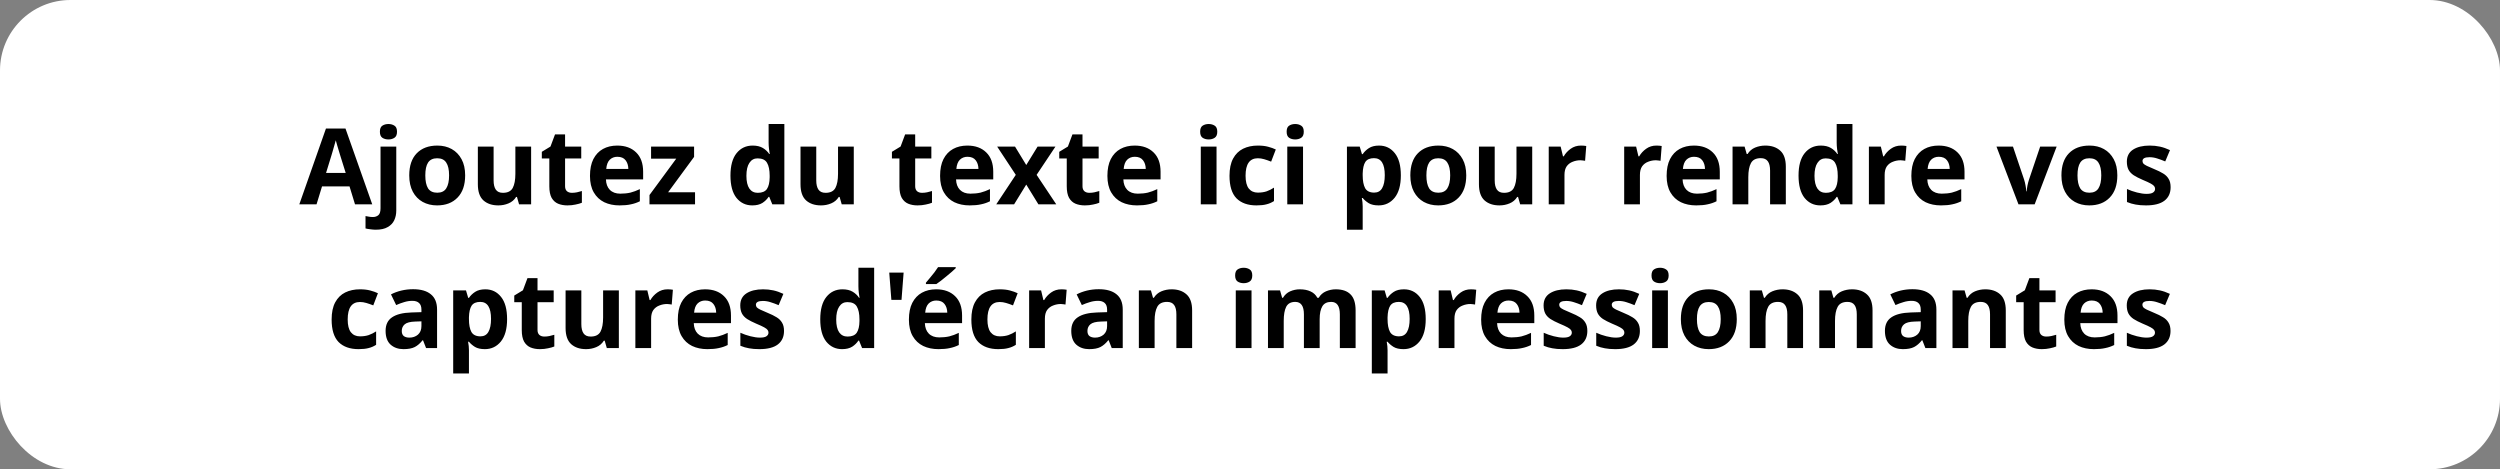
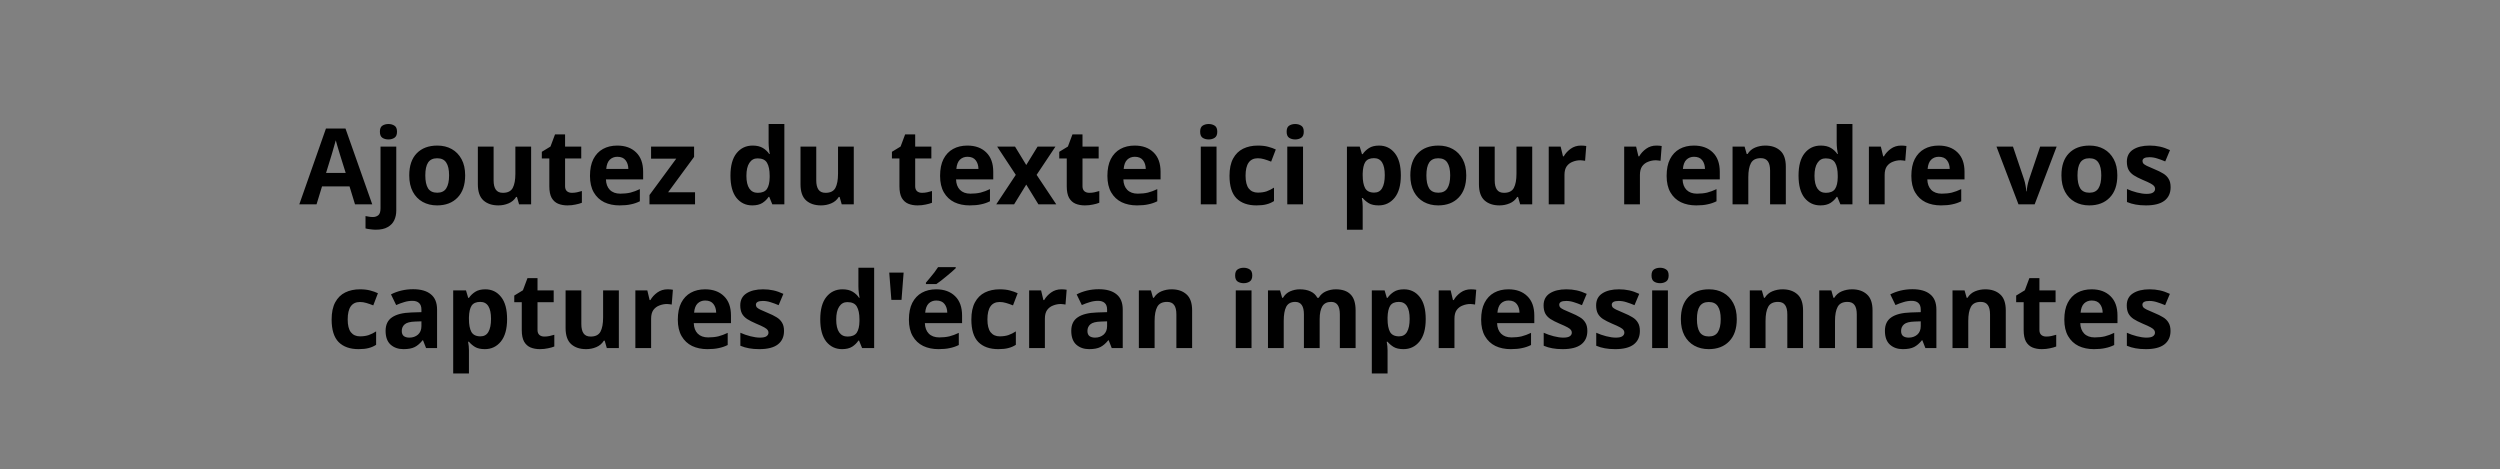
<svg xmlns="http://www.w3.org/2000/svg" width="1774" height="333" viewBox="0 0 1774 333" fill="none">
  <rect x="0" y="0" width="1774" height="333" fill="#808080" stroke="none" />
-   <rect width="1774" height="333" rx="50" fill="white" />
  <path d="M251.915 145L248.015 132.25H228.515L224.615 145H212.39L231.29 91.225H245.165L264.14 145H251.915ZM241.415 110.275C241.165 109.425 240.84 108.35 240.44 107.05C240.04 105.75 239.64 104.425 239.24 103.075C238.84 101.725 238.515 100.55 238.265 99.55C238.015 100.55 237.665 101.8 237.215 103.3C236.815 104.75 236.415 106.15 236.015 107.5C235.665 108.8 235.39 109.725 235.19 110.275L231.365 122.725H245.315L241.415 110.275ZM269.572 93.475C269.572 91.375 270.147 89.95 271.297 89.2C272.497 88.4 273.947 88 275.647 88C277.297 88 278.722 88.4 279.922 89.2C281.122 89.95 281.722 91.375 281.722 93.475C281.722 95.525 281.122 96.95 279.922 97.75C278.722 98.55 277.297 98.95 275.647 98.95C273.947 98.95 272.497 98.55 271.297 97.75C270.147 96.95 269.572 95.525 269.572 93.475ZM266.722 163C265.472 163 264.172 162.9 262.822 162.7C261.422 162.55 260.272 162.35 259.372 162.1V153.325C260.272 153.525 261.122 153.675 261.922 153.775C262.722 153.925 263.622 154 264.622 154C266.122 154 267.397 153.575 268.447 152.725C269.497 151.875 270.022 150.225 270.022 147.775V104.05H281.197V149.425C281.197 151.925 280.722 154.2 279.772 156.25C278.822 158.3 277.272 159.925 275.122 161.125C273.022 162.375 270.222 163 266.722 163ZM330.074 124.45C330.074 131.25 328.274 136.5 324.674 140.2C321.124 143.9 316.274 145.75 310.124 145.75C306.324 145.75 302.924 144.925 299.924 143.275C296.974 141.625 294.649 139.225 292.949 136.075C291.249 132.875 290.399 129 290.399 124.45C290.399 117.65 292.174 112.425 295.724 108.775C299.274 105.125 304.149 103.3 310.349 103.3C314.199 103.3 317.599 104.125 320.549 105.775C323.499 107.425 325.824 109.825 327.524 112.975C329.224 116.075 330.074 119.9 330.074 124.45ZM301.799 124.45C301.799 128.5 302.449 131.575 303.749 133.675C305.099 135.725 307.274 136.75 310.274 136.75C313.224 136.75 315.349 135.725 316.649 133.675C317.999 131.575 318.674 128.5 318.674 124.45C318.674 120.4 317.999 117.375 316.649 115.375C315.349 113.325 313.199 112.3 310.199 112.3C307.249 112.3 305.099 113.325 303.749 115.375C302.449 117.375 301.799 120.4 301.799 124.45ZM376.884 104.05V145H368.334L366.834 139.75H366.234C364.934 141.85 363.134 143.375 360.834 144.325C358.584 145.275 356.184 145.75 353.634 145.75C349.234 145.75 345.709 144.575 343.059 142.225C340.409 139.825 339.084 136 339.084 130.75V104.05H350.259V127.975C350.259 130.875 350.784 133.075 351.834 134.575C352.884 136.075 354.559 136.825 356.859 136.825C360.259 136.825 362.584 135.675 363.834 133.375C365.084 131.025 365.709 127.675 365.709 123.325V104.05H376.884ZM405.851 136.825C407.101 136.825 408.301 136.7 409.451 136.45C410.601 136.2 411.751 135.9 412.901 135.55V143.875C411.701 144.375 410.201 144.8 408.401 145.15C406.651 145.55 404.726 145.75 402.626 145.75C400.176 145.75 397.976 145.35 396.026 144.55C394.126 143.75 392.601 142.375 391.451 140.425C390.351 138.425 389.801 135.675 389.801 132.175V112.45H384.476V107.725L390.626 103.975L393.851 95.35H400.976V104.05H412.451V112.45H400.976V132.175C400.976 133.725 401.426 134.9 402.326 135.7C403.226 136.45 404.401 136.825 405.851 136.825ZM437.996 103.3C443.646 103.3 448.121 104.925 451.421 108.175C454.721 111.375 456.371 115.95 456.371 121.9V127.3H429.971C430.071 130.45 430.996 132.925 432.746 134.725C434.546 136.525 437.021 137.425 440.171 137.425C442.821 137.425 445.221 137.175 447.371 136.675C449.521 136.125 451.746 135.3 454.046 134.2V142.825C452.046 143.825 449.921 144.55 447.671 145C445.471 145.5 442.796 145.75 439.646 145.75C435.546 145.75 431.921 145 428.771 143.5C425.621 141.95 423.146 139.625 421.346 136.525C419.546 133.425 418.646 129.525 418.646 124.825C418.646 120.025 419.446 116.05 421.046 112.9C422.696 109.7 424.971 107.3 427.871 105.7C430.771 104.1 434.146 103.3 437.996 103.3ZM438.071 111.25C435.921 111.25 434.121 111.95 432.671 113.35C431.271 114.75 430.446 116.925 430.196 119.875H445.871C445.821 117.375 445.171 115.325 443.921 113.725C442.671 112.075 440.721 111.25 438.071 111.25ZM493.2 145H460.875V138.4L479.85 112.6H462V104.05H492.525V111.325L474.075 136.45H493.2V145ZM533.779 145.75C529.229 145.75 525.504 143.975 522.604 140.425C519.754 136.825 518.329 131.55 518.329 124.6C518.329 117.6 519.779 112.3 522.679 108.7C525.579 105.1 529.379 103.3 534.079 103.3C537.029 103.3 539.454 103.875 541.354 105.025C543.254 106.175 544.754 107.6 545.854 109.3H546.229C546.079 108.5 545.904 107.35 545.704 105.85C545.504 104.3 545.404 102.725 545.404 101.125V88H556.579V145H548.029L545.854 139.675H545.404C544.304 141.375 542.829 142.825 540.979 144.025C539.129 145.175 536.729 145.75 533.779 145.75ZM537.679 136.825C540.779 136.825 542.954 135.925 544.204 134.125C545.454 132.275 546.104 129.525 546.154 125.875V124.675C546.154 120.675 545.529 117.625 544.279 115.525C543.079 113.425 540.829 112.375 537.529 112.375C535.079 112.375 533.154 113.45 531.754 115.6C530.354 117.7 529.654 120.75 529.654 124.75C529.654 128.75 530.354 131.775 531.754 133.825C533.154 135.825 535.129 136.825 537.679 136.825ZM605.84 104.05V145H597.29L595.79 139.75H595.19C593.89 141.85 592.09 143.375 589.79 144.325C587.54 145.275 585.14 145.75 582.59 145.75C578.19 145.75 574.665 144.575 572.015 142.225C569.365 139.825 568.04 136 568.04 130.75V104.05H579.215V127.975C579.215 130.875 579.74 133.075 580.79 134.575C581.84 136.075 583.515 136.825 585.815 136.825C589.215 136.825 591.54 135.675 592.79 133.375C594.04 131.025 594.665 127.675 594.665 123.325V104.05H605.84ZM654.289 136.825C655.539 136.825 656.739 136.7 657.889 136.45C659.039 136.2 660.189 135.9 661.339 135.55V143.875C660.139 144.375 658.639 144.8 656.839 145.15C655.089 145.55 653.164 145.75 651.064 145.75C648.614 145.75 646.414 145.35 644.464 144.55C642.564 143.75 641.039 142.375 639.889 140.425C638.789 138.425 638.239 135.675 638.239 132.175V112.45H632.914V107.725L639.064 103.975L642.289 95.35H649.414V104.05H660.889V112.45H649.414V132.175C649.414 133.725 649.864 134.9 650.764 135.7C651.664 136.45 652.839 136.825 654.289 136.825ZM686.433 103.3C692.083 103.3 696.558 104.925 699.858 108.175C703.158 111.375 704.808 115.95 704.808 121.9V127.3H678.408C678.508 130.45 679.433 132.925 681.183 134.725C682.983 136.525 685.458 137.425 688.608 137.425C691.258 137.425 693.658 137.175 695.808 136.675C697.958 136.125 700.183 135.3 702.483 134.2V142.825C700.483 143.825 698.358 144.55 696.108 145C693.908 145.5 691.233 145.75 688.083 145.75C683.983 145.75 680.358 145 677.208 143.5C674.058 141.95 671.583 139.625 669.783 136.525C667.983 133.425 667.083 129.525 667.083 124.825C667.083 120.025 667.883 116.05 669.483 112.9C671.133 109.7 673.408 107.3 676.308 105.7C679.208 104.1 682.583 103.3 686.433 103.3ZM686.508 111.25C684.358 111.25 682.558 111.95 681.108 113.35C679.708 114.75 678.883 116.925 678.633 119.875H694.308C694.258 117.375 693.608 115.325 692.358 113.725C691.108 112.075 689.158 111.25 686.508 111.25ZM720.805 124.075L707.605 104.05H720.28L728.23 117.1L736.255 104.05H748.93L735.58 124.075L749.53 145H736.855L728.23 130.975L719.605 145H706.93L720.805 124.075ZM773.015 136.825C774.265 136.825 775.465 136.7 776.615 136.45C777.765 136.2 778.915 135.9 780.065 135.55V143.875C778.865 144.375 777.365 144.8 775.565 145.15C773.815 145.55 771.89 145.75 769.79 145.75C767.34 145.75 765.14 145.35 763.19 144.55C761.29 143.75 759.765 142.375 758.615 140.425C757.515 138.425 756.965 135.675 756.965 132.175V112.45H751.64V107.725L757.79 103.975L761.015 95.35H768.14V104.05H779.615V112.45H768.14V132.175C768.14 133.725 768.59 134.9 769.49 135.7C770.39 136.45 771.565 136.825 773.015 136.825ZM805.159 103.3C810.809 103.3 815.284 104.925 818.584 108.175C821.884 111.375 823.534 115.95 823.534 121.9V127.3H797.134C797.234 130.45 798.159 132.925 799.909 134.725C801.709 136.525 804.184 137.425 807.334 137.425C809.984 137.425 812.384 137.175 814.534 136.675C816.684 136.125 818.909 135.3 821.209 134.2V142.825C819.209 143.825 817.084 144.55 814.834 145C812.634 145.5 809.959 145.75 806.809 145.75C802.709 145.75 799.084 145 795.934 143.5C792.784 141.95 790.309 139.625 788.509 136.525C786.709 133.425 785.809 129.525 785.809 124.825C785.809 120.025 786.609 116.05 788.209 112.9C789.859 109.7 792.134 107.3 795.034 105.7C797.934 104.1 801.309 103.3 805.159 103.3ZM805.234 111.25C803.084 111.25 801.284 111.95 799.834 113.35C798.434 114.75 797.609 116.925 797.359 119.875H813.034C812.984 117.375 812.334 115.325 811.084 113.725C809.834 112.075 807.884 111.25 805.234 111.25ZM857.703 88C859.353 88 860.778 88.4 861.978 89.2C863.178 89.95 863.778 91.375 863.778 93.475C863.778 95.525 863.178 96.95 861.978 97.75C860.778 98.55 859.353 98.95 857.703 98.95C856.003 98.95 854.553 98.55 853.353 97.75C852.203 96.95 851.628 95.525 851.628 93.475C851.628 91.375 852.203 89.95 853.353 89.2C854.553 88.4 856.003 88 857.703 88ZM863.253 104.05V145H852.078V104.05H863.253ZM891.58 145.75C885.48 145.75 880.755 144.075 877.405 140.725C874.105 137.325 872.455 132 872.455 124.75C872.455 119.75 873.305 115.675 875.005 112.525C876.705 109.375 879.055 107.05 882.055 105.55C885.105 104.05 888.605 103.3 892.555 103.3C895.355 103.3 897.78 103.575 899.83 104.125C901.93 104.675 903.755 105.325 905.305 106.075L902.005 114.7C900.255 114 898.605 113.425 897.055 112.975C895.555 112.525 894.055 112.3 892.555 112.3C886.755 112.3 883.855 116.425 883.855 124.675C883.855 128.775 884.605 131.8 886.105 133.75C887.655 135.7 889.805 136.675 892.555 136.675C894.905 136.675 896.98 136.375 898.78 135.775C900.58 135.125 902.33 134.25 904.03 133.15V142.675C902.33 143.775 900.53 144.55 898.63 145C896.78 145.5 894.43 145.75 891.58 145.75ZM919.08 88C920.73 88 922.155 88.4 923.355 89.2C924.555 89.95 925.155 91.375 925.155 93.475C925.155 95.525 924.555 96.95 923.355 97.75C922.155 98.55 920.73 98.95 919.08 98.95C917.38 98.95 915.93 98.55 914.73 97.75C913.58 96.95 913.005 95.525 913.005 93.475C913.005 91.375 913.58 89.95 914.73 89.2C915.93 88.4 917.38 88 919.08 88ZM924.63 104.05V145H913.455V104.05H924.63ZM978.589 103.3C983.189 103.3 986.914 105.1 989.764 108.7C992.614 112.25 994.039 117.5 994.039 124.45C994.039 131.4 992.564 136.7 989.614 140.35C986.664 143.95 982.889 145.75 978.289 145.75C975.339 145.75 972.989 145.225 971.239 144.175C969.489 143.075 968.064 141.85 966.964 140.5H966.364C966.764 142.6 966.964 144.6 966.964 146.5V163H955.789V104.05H964.864L966.439 109.375H966.964C968.064 107.725 969.539 106.3 971.389 105.1C973.239 103.9 975.639 103.3 978.589 103.3ZM974.989 112.225C972.089 112.225 970.039 113.125 968.839 114.925C967.689 116.725 967.064 119.475 966.964 123.175V124.375C966.964 128.325 967.539 131.375 968.689 133.525C969.889 135.625 972.039 136.675 975.139 136.675C977.689 136.675 979.564 135.625 980.764 133.525C982.014 131.375 982.639 128.3 982.639 124.3C982.639 116.25 980.089 112.225 974.989 112.225ZM1040.45 124.45C1040.45 131.25 1038.65 136.5 1035.05 140.2C1031.5 143.9 1026.65 145.75 1020.5 145.75C1016.7 145.75 1013.3 144.925 1010.3 143.275C1007.35 141.625 1005.02 139.225 1003.32 136.075C1001.62 132.875 1000.77 129 1000.77 124.45C1000.77 117.65 1002.55 112.425 1006.1 108.775C1009.65 105.125 1014.52 103.3 1020.72 103.3C1024.57 103.3 1027.97 104.125 1030.92 105.775C1033.87 107.425 1036.2 109.825 1037.9 112.975C1039.6 116.075 1040.45 119.9 1040.45 124.45ZM1012.17 124.45C1012.17 128.5 1012.82 131.575 1014.12 133.675C1015.47 135.725 1017.65 136.75 1020.65 136.75C1023.6 136.75 1025.72 135.725 1027.02 133.675C1028.37 131.575 1029.05 128.5 1029.05 124.45C1029.05 120.4 1028.37 117.375 1027.02 115.375C1025.72 113.325 1023.57 112.3 1020.57 112.3C1017.62 112.3 1015.47 113.325 1014.12 115.375C1012.82 117.375 1012.17 120.4 1012.17 124.45ZM1087.26 104.05V145H1078.71L1077.21 139.75H1076.61C1075.31 141.85 1073.51 143.375 1071.21 144.325C1068.96 145.275 1066.56 145.75 1064.01 145.75C1059.61 145.75 1056.09 144.575 1053.44 142.225C1050.79 139.825 1049.46 136 1049.46 130.75V104.05H1060.64V127.975C1060.64 130.875 1061.16 133.075 1062.21 134.575C1063.26 136.075 1064.94 136.825 1067.24 136.825C1070.64 136.825 1072.96 135.675 1074.21 133.375C1075.46 131.025 1076.09 127.675 1076.09 123.325V104.05H1087.26ZM1121.85 103.3C1122.4 103.3 1123.05 103.325 1123.8 103.375C1124.55 103.425 1125.15 103.5 1125.6 103.6L1124.78 114.1C1124.43 114 1123.9 113.925 1123.2 113.875C1122.55 113.775 1121.98 113.725 1121.48 113.725C1119.58 113.725 1117.75 114.075 1116 114.775C1114.25 115.425 1112.83 116.5 1111.73 118C1110.68 119.5 1110.15 121.55 1110.15 124.15V145H1098.98V104.05H1107.45L1109.1 110.95H1109.63C1110.83 108.85 1112.48 107.05 1114.58 105.55C1116.68 104.05 1119.1 103.3 1121.85 103.3ZM1175.39 103.3C1175.94 103.3 1176.59 103.325 1177.34 103.375C1178.09 103.425 1178.69 103.5 1179.14 103.6L1178.32 114.1C1177.97 114 1177.44 113.925 1176.74 113.875C1176.09 113.775 1175.52 113.725 1175.02 113.725C1173.12 113.725 1171.29 114.075 1169.54 114.775C1167.79 115.425 1166.37 116.5 1165.27 118C1164.22 119.5 1163.69 121.55 1163.69 124.15V145H1152.52V104.05H1160.99L1162.64 110.95H1163.17C1164.37 108.85 1166.02 107.05 1168.12 105.55C1170.22 104.05 1172.64 103.3 1175.39 103.3ZM1201.99 103.3C1207.64 103.3 1212.11 104.925 1215.41 108.175C1218.71 111.375 1220.36 115.95 1220.36 121.9V127.3H1193.96C1194.06 130.45 1194.99 132.925 1196.74 134.725C1198.54 136.525 1201.01 137.425 1204.16 137.425C1206.81 137.425 1209.21 137.175 1211.36 136.675C1213.51 136.125 1215.74 135.3 1218.04 134.2V142.825C1216.04 143.825 1213.91 144.55 1211.66 145C1209.46 145.5 1206.79 145.75 1203.64 145.75C1199.54 145.75 1195.91 145 1192.76 143.5C1189.61 141.95 1187.14 139.625 1185.34 136.525C1183.54 133.425 1182.64 129.525 1182.64 124.825C1182.64 120.025 1183.44 116.05 1185.04 112.9C1186.69 109.7 1188.96 107.3 1191.86 105.7C1194.76 104.1 1198.14 103.3 1201.99 103.3ZM1202.06 111.25C1199.91 111.25 1198.11 111.95 1196.66 113.35C1195.26 114.75 1194.44 116.925 1194.19 119.875H1209.86C1209.81 117.375 1209.16 115.325 1207.91 113.725C1206.66 112.075 1204.71 111.25 1202.06 111.25ZM1252.67 103.3C1257.07 103.3 1260.6 104.5 1263.25 106.9C1265.9 109.25 1267.22 113.05 1267.22 118.3V145H1256.05V121.075C1256.05 118.125 1255.52 115.925 1254.47 114.475C1253.42 112.975 1251.75 112.225 1249.45 112.225C1246.05 112.225 1243.72 113.4 1242.47 115.75C1241.22 118.05 1240.6 121.375 1240.6 125.725V145H1229.42V104.05H1237.97L1239.47 109.3H1240.07C1241.37 107.2 1243.15 105.675 1245.4 104.725C1247.7 103.775 1250.12 103.3 1252.67 103.3ZM1291.69 145.75C1287.14 145.75 1283.41 143.975 1280.51 140.425C1277.66 136.825 1276.24 131.55 1276.24 124.6C1276.24 117.6 1277.69 112.3 1280.59 108.7C1283.49 105.1 1287.29 103.3 1291.99 103.3C1294.94 103.3 1297.36 103.875 1299.26 105.025C1301.16 106.175 1302.66 107.6 1303.76 109.3H1304.14C1303.99 108.5 1303.81 107.35 1303.61 105.85C1303.41 104.3 1303.31 102.725 1303.31 101.125V88H1314.49V145H1305.94L1303.76 139.675H1303.31C1302.21 141.375 1300.74 142.825 1298.89 144.025C1297.04 145.175 1294.64 145.75 1291.69 145.75ZM1295.59 136.825C1298.69 136.825 1300.86 135.925 1302.11 134.125C1303.36 132.275 1304.01 129.525 1304.06 125.875V124.675C1304.06 120.675 1303.44 117.625 1302.19 115.525C1300.99 113.425 1298.74 112.375 1295.44 112.375C1292.99 112.375 1291.06 113.45 1289.66 115.6C1288.26 117.7 1287.56 120.75 1287.56 124.75C1287.56 128.75 1288.26 131.775 1289.66 133.825C1291.06 135.825 1293.04 136.825 1295.59 136.825ZM1349.05 103.3C1349.6 103.3 1350.25 103.325 1351 103.375C1351.75 103.425 1352.35 103.5 1352.8 103.6L1351.97 114.1C1351.62 114 1351.1 113.925 1350.4 113.875C1349.75 113.775 1349.17 113.725 1348.67 113.725C1346.77 113.725 1344.95 114.075 1343.2 114.775C1341.45 115.425 1340.02 116.5 1338.92 118C1337.87 119.5 1337.35 121.55 1337.35 124.15V145H1326.17V104.05H1334.65L1336.3 110.95H1336.82C1338.02 108.85 1339.67 107.05 1341.77 105.55C1343.87 104.05 1346.3 103.3 1349.05 103.3ZM1375.64 103.3C1381.29 103.3 1385.77 104.925 1389.07 108.175C1392.37 111.375 1394.02 115.95 1394.02 121.9V127.3H1367.62C1367.72 130.45 1368.64 132.925 1370.39 134.725C1372.19 136.525 1374.67 137.425 1377.82 137.425C1380.47 137.425 1382.87 137.175 1385.02 136.675C1387.17 136.125 1389.39 135.3 1391.69 134.2V142.825C1389.69 143.825 1387.57 144.55 1385.32 145C1383.12 145.5 1380.44 145.75 1377.29 145.75C1373.19 145.75 1369.57 145 1366.42 143.5C1363.27 141.95 1360.79 139.625 1358.99 136.525C1357.19 133.425 1356.29 129.525 1356.29 124.825C1356.29 120.025 1357.09 116.05 1358.69 112.9C1360.34 109.7 1362.62 107.3 1365.52 105.7C1368.42 104.1 1371.79 103.3 1375.64 103.3ZM1375.72 111.25C1373.57 111.25 1371.77 111.95 1370.32 113.35C1368.92 114.75 1368.09 116.925 1367.84 119.875H1383.52C1383.47 117.375 1382.82 115.325 1381.57 113.725C1380.32 112.075 1378.37 111.25 1375.72 111.25ZM1432.31 145L1416.71 104.05H1428.41L1436.29 127.375C1436.74 128.775 1437.09 130.225 1437.34 131.725C1437.64 133.225 1437.81 134.575 1437.86 135.775H1438.16C1438.31 133.075 1438.86 130.275 1439.81 127.375L1447.69 104.05H1459.39L1443.79 145H1432.31ZM1502.46 124.45C1502.46 131.25 1500.66 136.5 1497.06 140.2C1493.51 143.9 1488.66 145.75 1482.51 145.75C1478.71 145.75 1475.31 144.925 1472.31 143.275C1469.36 141.625 1467.04 139.225 1465.34 136.075C1463.64 132.875 1462.79 129 1462.79 124.45C1462.79 117.65 1464.56 112.425 1468.11 108.775C1471.66 105.125 1476.54 103.3 1482.74 103.3C1486.59 103.3 1489.99 104.125 1492.94 105.775C1495.89 107.425 1498.21 109.825 1499.91 112.975C1501.61 116.075 1502.46 119.9 1502.46 124.45ZM1474.19 124.45C1474.19 128.5 1474.84 131.575 1476.14 133.675C1477.49 135.725 1479.66 136.75 1482.66 136.75C1485.61 136.75 1487.74 135.725 1489.04 133.675C1490.39 131.575 1491.06 128.5 1491.06 124.45C1491.06 120.4 1490.39 117.375 1489.04 115.375C1487.74 113.325 1485.59 112.3 1482.59 112.3C1479.64 112.3 1477.49 113.325 1476.14 115.375C1474.84 117.375 1474.19 120.4 1474.19 124.45ZM1540.27 132.85C1540.27 137 1538.8 140.2 1535.85 142.45C1532.95 144.65 1528.6 145.75 1522.8 145.75C1519.95 145.75 1517.5 145.55 1515.45 145.15C1513.4 144.8 1511.35 144.2 1509.3 143.35V134.125C1511.5 135.125 1513.87 135.95 1516.42 136.6C1518.97 137.25 1521.22 137.575 1523.17 137.575C1525.37 137.575 1526.92 137.25 1527.82 136.6C1528.77 135.95 1529.25 135.1 1529.25 134.05C1529.25 133.35 1529.05 132.725 1528.65 132.175C1528.3 131.625 1527.5 131 1526.25 130.3C1525 129.6 1523.05 128.7 1520.4 127.6C1517.85 126.5 1515.75 125.425 1514.1 124.375C1512.45 123.275 1511.22 121.975 1510.42 120.475C1509.62 118.925 1509.22 117 1509.22 114.7C1509.22 110.9 1510.7 108.05 1513.65 106.15C1516.6 104.25 1520.52 103.3 1525.42 103.3C1527.97 103.3 1530.4 103.55 1532.7 104.05C1535 104.55 1537.37 105.375 1539.82 106.525L1536.45 114.55C1534.45 113.7 1532.55 113 1530.75 112.45C1528.95 111.85 1527.12 111.55 1525.27 111.55C1521.97 111.55 1520.32 112.45 1520.32 114.25C1520.32 114.9 1520.52 115.5 1520.92 116.05C1521.37 116.55 1522.2 117.1 1523.4 117.7C1524.65 118.3 1526.47 119.1 1528.87 120.1C1531.22 121.05 1533.25 122.05 1534.95 123.1C1536.65 124.1 1537.95 125.375 1538.85 126.925C1539.8 128.425 1540.27 130.4 1540.27 132.85ZM254.446 247.75C248.346 247.75 243.621 246.075 240.271 242.725C236.971 239.325 235.321 234 235.321 226.75C235.321 221.75 236.171 217.675 237.871 214.525C239.571 211.375 241.921 209.05 244.921 207.55C247.971 206.05 251.471 205.3 255.421 205.3C258.221 205.3 260.646 205.575 262.696 206.125C264.796 206.675 266.621 207.325 268.171 208.075L264.871 216.7C263.121 216 261.471 215.425 259.921 214.975C258.421 214.525 256.921 214.3 255.421 214.3C249.621 214.3 246.721 218.425 246.721 226.675C246.721 230.775 247.471 233.8 248.971 235.75C250.521 237.7 252.671 238.675 255.421 238.675C257.771 238.675 259.846 238.375 261.646 237.775C263.446 237.125 265.196 236.25 266.896 235.15V244.675C265.196 245.775 263.396 246.55 261.496 247C259.646 247.5 257.296 247.75 254.446 247.75ZM293.121 205.225C298.621 205.225 302.821 206.425 305.721 208.825C308.671 211.175 310.146 214.8 310.146 219.7V247H302.346L300.171 241.45H299.871C298.121 243.65 296.271 245.25 294.321 246.25C292.371 247.25 289.696 247.75 286.296 247.75C282.646 247.75 279.621 246.7 277.221 244.6C274.821 242.45 273.621 239.175 273.621 234.775C273.621 230.425 275.146 227.225 278.196 225.175C281.246 223.075 285.821 221.925 291.921 221.725L299.046 221.5V219.7C299.046 217.55 298.471 215.975 297.321 214.975C296.221 213.975 294.671 213.475 292.671 213.475C290.671 213.475 288.721 213.775 286.821 214.375C284.921 214.925 283.021 215.625 281.121 216.475L277.446 208.9C279.646 207.75 282.071 206.85 284.721 206.2C287.421 205.55 290.221 205.225 293.121 205.225ZM294.696 228.175C291.096 228.275 288.596 228.925 287.196 230.125C285.796 231.325 285.096 232.9 285.096 234.85C285.096 236.55 285.596 237.775 286.596 238.525C287.596 239.225 288.896 239.575 290.496 239.575C292.896 239.575 294.921 238.875 296.571 237.475C298.221 236.025 299.046 234 299.046 231.4V228.025L294.696 228.175ZM344.385 205.3C348.985 205.3 352.71 207.1 355.56 210.7C358.41 214.25 359.835 219.5 359.835 226.45C359.835 233.4 358.36 238.7 355.41 242.35C352.46 245.95 348.685 247.75 344.085 247.75C341.135 247.75 338.785 247.225 337.035 246.175C335.285 245.075 333.86 243.85 332.76 242.5H332.16C332.56 244.6 332.76 246.6 332.76 248.5V265H321.585V206.05H330.66L332.235 211.375H332.76C333.86 209.725 335.335 208.3 337.185 207.1C339.035 205.9 341.435 205.3 344.385 205.3ZM340.785 214.225C337.885 214.225 335.835 215.125 334.635 216.925C333.485 218.725 332.86 221.475 332.76 225.175V226.375C332.76 230.325 333.335 233.375 334.485 235.525C335.685 237.625 337.835 238.675 340.935 238.675C343.485 238.675 345.36 237.625 346.56 235.525C347.81 233.375 348.435 230.3 348.435 226.3C348.435 218.25 345.885 214.225 340.785 214.225ZM386.296 238.825C387.546 238.825 388.746 238.7 389.896 238.45C391.046 238.2 392.196 237.9 393.346 237.55V245.875C392.146 246.375 390.646 246.8 388.846 247.15C387.096 247.55 385.171 247.75 383.071 247.75C380.621 247.75 378.421 247.35 376.471 246.55C374.571 245.75 373.046 244.375 371.896 242.425C370.796 240.425 370.246 237.675 370.246 234.175V214.45H364.921V209.725L371.071 205.975L374.296 197.35H381.421V206.05H392.896V214.45H381.421V234.175C381.421 235.725 381.871 236.9 382.771 237.7C383.671 238.45 384.846 238.825 386.296 238.825ZM439.14 206.05V247H430.59L429.09 241.75H428.49C427.19 243.85 425.39 245.375 423.09 246.325C420.84 247.275 418.44 247.75 415.89 247.75C411.49 247.75 407.965 246.575 405.315 244.225C402.665 241.825 401.34 238 401.34 232.75V206.05H412.515V229.975C412.515 232.875 413.04 235.075 414.09 236.575C415.14 238.075 416.815 238.825 419.115 238.825C422.515 238.825 424.84 237.675 426.09 235.375C427.34 233.025 427.965 229.675 427.965 225.325V206.05H439.14ZM473.732 205.3C474.282 205.3 474.932 205.325 475.682 205.375C476.432 205.425 477.032 205.5 477.482 205.6L476.657 216.1C476.307 216 475.782 215.925 475.082 215.875C474.432 215.775 473.857 215.725 473.357 215.725C471.457 215.725 469.632 216.075 467.882 216.775C466.132 217.425 464.707 218.5 463.607 220C462.557 221.5 462.032 223.55 462.032 226.15V247H450.857V206.05H459.332L460.982 212.95H461.507C462.707 210.85 464.357 209.05 466.457 207.55C468.557 206.05 470.982 205.3 473.732 205.3ZM500.325 205.3C505.975 205.3 510.45 206.925 513.75 210.175C517.05 213.375 518.7 217.95 518.7 223.9V229.3H492.3C492.4 232.45 493.325 234.925 495.075 236.725C496.875 238.525 499.35 239.425 502.5 239.425C505.15 239.425 507.55 239.175 509.7 238.675C511.85 238.125 514.075 237.3 516.375 236.2V244.825C514.375 245.825 512.25 246.55 510 247C507.8 247.5 505.125 247.75 501.975 247.75C497.875 247.75 494.25 247 491.1 245.5C487.95 243.95 485.475 241.625 483.675 238.525C481.875 235.425 480.975 231.525 480.975 226.825C480.975 222.025 481.775 218.05 483.375 214.9C485.025 211.7 487.3 209.3 490.2 207.7C493.1 206.1 496.475 205.3 500.325 205.3ZM500.4 213.25C498.25 213.25 496.45 213.95 495 215.35C493.6 216.75 492.775 218.925 492.525 221.875H508.2C508.15 219.375 507.5 217.325 506.25 215.725C505 214.075 503.05 213.25 500.4 213.25ZM556.337 234.85C556.337 239 554.862 242.2 551.912 244.45C549.012 246.65 544.662 247.75 538.862 247.75C536.012 247.75 533.562 247.55 531.512 247.15C529.462 246.8 527.412 246.2 525.362 245.35V236.125C527.562 237.125 529.937 237.95 532.487 238.6C535.037 239.25 537.287 239.575 539.237 239.575C541.437 239.575 542.987 239.25 543.887 238.6C544.837 237.95 545.312 237.1 545.312 236.05C545.312 235.35 545.112 234.725 544.712 234.175C544.362 233.625 543.562 233 542.312 232.3C541.062 231.6 539.112 230.7 536.462 229.6C533.912 228.5 531.812 227.425 530.162 226.375C528.512 225.275 527.287 223.975 526.487 222.475C525.687 220.925 525.287 219 525.287 216.7C525.287 212.9 526.762 210.05 529.712 208.15C532.662 206.25 536.587 205.3 541.487 205.3C544.037 205.3 546.462 205.55 548.762 206.05C551.062 206.55 553.437 207.375 555.887 208.525L552.512 216.55C550.512 215.7 548.612 215 546.812 214.45C545.012 213.85 543.187 213.55 541.337 213.55C538.037 213.55 536.387 214.45 536.387 216.25C536.387 216.9 536.587 217.5 536.987 218.05C537.437 218.55 538.262 219.1 539.462 219.7C540.712 220.3 542.537 221.1 544.937 222.1C547.287 223.05 549.312 224.05 551.012 225.1C552.712 226.1 554.012 227.375 554.912 228.925C555.862 230.425 556.337 232.4 556.337 234.85ZM597.499 247.75C592.949 247.75 589.224 245.975 586.324 242.425C583.474 238.825 582.049 233.55 582.049 226.6C582.049 219.6 583.499 214.3 586.399 210.7C589.299 207.1 593.099 205.3 597.799 205.3C600.749 205.3 603.174 205.875 605.074 207.025C606.974 208.175 608.474 209.6 609.574 211.3H609.949C609.799 210.5 609.624 209.35 609.424 207.85C609.224 206.3 609.124 204.725 609.124 203.125V190H620.299V247H611.749L609.574 241.675H609.124C608.024 243.375 606.549 244.825 604.699 246.025C602.849 247.175 600.449 247.75 597.499 247.75ZM601.399 238.825C604.499 238.825 606.674 237.925 607.924 236.125C609.174 234.275 609.824 231.525 609.874 227.875V226.675C609.874 222.675 609.249 219.625 607.999 217.525C606.799 215.425 604.549 214.375 601.249 214.375C598.799 214.375 596.874 215.45 595.474 217.6C594.074 219.7 593.374 222.75 593.374 226.75C593.374 230.75 594.074 233.775 595.474 235.825C596.874 237.825 598.849 238.825 601.399 238.825ZM641.21 193.45L639.71 212.8H632.51L631.01 193.45H641.21ZM664.314 205.3C669.964 205.3 674.439 206.925 677.739 210.175C681.039 213.375 682.689 217.95 682.689 223.9V229.3H656.289C656.389 232.45 657.314 234.925 659.064 236.725C660.864 238.525 663.339 239.425 666.489 239.425C669.139 239.425 671.539 239.175 673.689 238.675C675.839 238.125 678.064 237.3 680.364 236.2V244.825C678.364 245.825 676.239 246.55 673.989 247C671.789 247.5 669.114 247.75 665.964 247.75C661.864 247.75 658.239 247 655.089 245.5C651.939 243.95 649.464 241.625 647.664 238.525C645.864 235.425 644.964 231.525 644.964 226.825C644.964 222.025 645.764 218.05 647.364 214.9C649.014 211.7 651.289 209.3 654.189 207.7C657.089 206.1 660.464 205.3 664.314 205.3ZM664.389 213.25C662.239 213.25 660.439 213.95 658.989 215.35C657.589 216.75 656.764 218.925 656.514 221.875H672.189C672.139 219.375 671.489 217.325 670.239 215.725C668.989 214.075 667.039 213.25 664.389 213.25ZM678.189 190.3C677.489 191 676.564 191.85 675.414 192.85C674.264 193.85 673.014 194.9 671.664 196C670.364 197.1 669.064 198.15 667.764 199.15C666.514 200.1 665.414 200.9 664.464 201.55H657.039V200.575C657.839 199.625 658.764 198.525 659.814 197.275C660.914 195.975 661.989 194.65 663.039 193.3C664.089 191.9 664.964 190.65 665.664 189.55H678.189V190.3ZM708.401 247.75C702.301 247.75 697.576 246.075 694.226 242.725C690.926 239.325 689.276 234 689.276 226.75C689.276 221.75 690.126 217.675 691.826 214.525C693.526 211.375 695.876 209.05 698.876 207.55C701.926 206.05 705.426 205.3 709.376 205.3C712.176 205.3 714.601 205.575 716.651 206.125C718.751 206.675 720.576 207.325 722.126 208.075L718.826 216.7C717.076 216 715.426 215.425 713.876 214.975C712.376 214.525 710.876 214.3 709.376 214.3C703.576 214.3 700.676 218.425 700.676 226.675C700.676 230.775 701.426 233.8 702.926 235.75C704.476 237.7 706.626 238.675 709.376 238.675C711.726 238.675 713.801 238.375 715.601 237.775C717.401 237.125 719.151 236.25 720.851 235.15V244.675C719.151 245.775 717.351 246.55 715.451 247C713.601 247.5 711.251 247.75 708.401 247.75ZM753.151 205.3C753.701 205.3 754.351 205.325 755.101 205.375C755.851 205.425 756.451 205.5 756.901 205.6L756.076 216.1C755.726 216 755.201 215.925 754.501 215.875C753.851 215.775 753.276 215.725 752.776 215.725C750.876 215.725 749.051 216.075 747.301 216.775C745.551 217.425 744.126 218.5 743.026 220C741.976 221.5 741.451 223.55 741.451 226.15V247H730.276V206.05H738.751L740.401 212.95H740.926C742.126 210.85 743.776 209.05 745.876 207.55C747.976 206.05 750.401 205.3 753.151 205.3ZM779.669 205.225C785.169 205.225 789.369 206.425 792.269 208.825C795.219 211.175 796.694 214.8 796.694 219.7V247H788.894L786.719 241.45H786.419C784.669 243.65 782.819 245.25 780.869 246.25C778.919 247.25 776.244 247.75 772.844 247.75C769.194 247.75 766.169 246.7 763.769 244.6C761.369 242.45 760.169 239.175 760.169 234.775C760.169 230.425 761.694 227.225 764.744 225.175C767.794 223.075 772.369 221.925 778.469 221.725L785.594 221.5V219.7C785.594 217.55 785.019 215.975 783.869 214.975C782.769 213.975 781.219 213.475 779.219 213.475C777.219 213.475 775.269 213.775 773.369 214.375C771.469 214.925 769.569 215.625 767.669 216.475L763.994 208.9C766.194 207.75 768.619 206.85 771.269 206.2C773.969 205.55 776.769 205.225 779.669 205.225ZM781.244 228.175C777.644 228.275 775.144 228.925 773.744 230.125C772.344 231.325 771.644 232.9 771.644 234.85C771.644 236.55 772.144 237.775 773.144 238.525C774.144 239.225 775.444 239.575 777.044 239.575C779.444 239.575 781.469 238.875 783.119 237.475C784.769 236.025 785.594 234 785.594 231.4V228.025L781.244 228.175ZM831.383 205.3C835.783 205.3 839.308 206.5 841.958 208.9C844.608 211.25 845.933 215.05 845.933 220.3V247H834.758V223.075C834.758 220.125 834.233 217.925 833.183 216.475C832.133 214.975 830.458 214.225 828.158 214.225C824.758 214.225 822.433 215.4 821.183 217.75C819.933 220.05 819.308 223.375 819.308 227.725V247H808.133V206.05H816.683L818.183 211.3H818.783C820.083 209.2 821.858 207.675 824.108 206.725C826.408 205.775 828.833 205.3 831.383 205.3ZM882.532 190C884.182 190 885.607 190.4 886.807 191.2C888.007 191.95 888.607 193.375 888.607 195.475C888.607 197.525 888.007 198.95 886.807 199.75C885.607 200.55 884.182 200.95 882.532 200.95C880.832 200.95 879.382 200.55 878.182 199.75C877.032 198.95 876.457 197.525 876.457 195.475C876.457 193.375 877.032 191.95 878.182 191.2C879.382 190.4 880.832 190 882.532 190ZM888.082 206.05V247H876.907V206.05H888.082ZM947.834 205.3C952.484 205.3 955.984 206.5 958.334 208.9C960.734 211.25 961.934 215.05 961.934 220.3V247H950.759V223.075C950.759 217.175 948.709 214.225 944.609 214.225C941.659 214.225 939.559 215.275 938.309 217.375C937.059 219.475 936.434 222.5 936.434 226.45V247H925.259V223.075C925.259 217.175 923.209 214.225 919.109 214.225C916.009 214.225 913.859 215.4 912.659 217.75C911.509 220.05 910.934 223.375 910.934 227.725V247H899.759V206.05H908.309L909.809 211.3H910.409C911.659 209.2 913.359 207.675 915.509 206.725C917.709 205.775 919.984 205.3 922.334 205.3C925.334 205.3 927.884 205.8 929.984 206.8C932.084 207.75 933.684 209.25 934.784 211.3H935.759C937.009 209.2 938.734 207.675 940.934 206.725C943.184 205.775 945.484 205.3 947.834 205.3ZM996.24 205.3C1000.84 205.3 1004.57 207.1 1007.42 210.7C1010.27 214.25 1011.69 219.5 1011.69 226.45C1011.69 233.4 1010.22 238.7 1007.27 242.35C1004.32 245.95 1000.54 247.75 995.94 247.75C992.99 247.75 990.64 247.225 988.89 246.175C987.14 245.075 985.715 243.85 984.615 242.5H984.015C984.415 244.6 984.615 246.6 984.615 248.5V265H973.44V206.05H982.515L984.09 211.375H984.615C985.715 209.725 987.19 208.3 989.04 207.1C990.89 205.9 993.29 205.3 996.24 205.3ZM992.64 214.225C989.74 214.225 987.69 215.125 986.49 216.925C985.34 218.725 984.715 221.475 984.615 225.175V226.375C984.615 230.325 985.19 233.375 986.34 235.525C987.54 237.625 989.69 238.675 992.79 238.675C995.34 238.675 997.215 237.625 998.415 235.525C999.665 233.375 1000.29 230.3 1000.29 226.3C1000.29 218.25 997.74 214.225 992.64 214.225ZM1043.78 205.3C1044.33 205.3 1044.98 205.325 1045.73 205.375C1046.48 205.425 1047.08 205.5 1047.53 205.6L1046.7 216.1C1046.35 216 1045.83 215.925 1045.13 215.875C1044.48 215.775 1043.9 215.725 1043.4 215.725C1041.5 215.725 1039.68 216.075 1037.93 216.775C1036.18 217.425 1034.75 218.5 1033.65 220C1032.6 221.5 1032.08 223.55 1032.08 226.15V247H1020.9V206.05H1029.38L1031.03 212.95H1031.55C1032.75 210.85 1034.4 209.05 1036.5 207.55C1038.6 206.05 1041.03 205.3 1043.78 205.3ZM1070.37 205.3C1076.02 205.3 1080.49 206.925 1083.79 210.175C1087.09 213.375 1088.74 217.95 1088.74 223.9V229.3H1062.34C1062.44 232.45 1063.37 234.925 1065.12 236.725C1066.92 238.525 1069.39 239.425 1072.54 239.425C1075.19 239.425 1077.59 239.175 1079.74 238.675C1081.89 238.125 1084.12 237.3 1086.42 236.2V244.825C1084.42 245.825 1082.29 246.55 1080.04 247C1077.84 247.5 1075.17 247.75 1072.02 247.75C1067.92 247.75 1064.29 247 1061.14 245.5C1057.99 243.95 1055.52 241.625 1053.72 238.525C1051.92 235.425 1051.02 231.525 1051.02 226.825C1051.02 222.025 1051.82 218.05 1053.42 214.9C1055.07 211.7 1057.34 209.3 1060.24 207.7C1063.14 206.1 1066.52 205.3 1070.37 205.3ZM1070.44 213.25C1068.29 213.25 1066.49 213.95 1065.04 215.35C1063.64 216.75 1062.82 218.925 1062.57 221.875H1078.24C1078.19 219.375 1077.54 217.325 1076.29 215.725C1075.04 214.075 1073.09 213.25 1070.44 213.25ZM1126.38 234.85C1126.38 239 1124.91 242.2 1121.96 244.45C1119.06 246.65 1114.71 247.75 1108.91 247.75C1106.06 247.75 1103.61 247.55 1101.56 247.15C1099.51 246.8 1097.46 246.2 1095.41 245.35V236.125C1097.61 237.125 1099.98 237.95 1102.53 238.6C1105.08 239.25 1107.33 239.575 1109.28 239.575C1111.48 239.575 1113.03 239.25 1113.93 238.6C1114.88 237.95 1115.36 237.1 1115.36 236.05C1115.36 235.35 1115.16 234.725 1114.76 234.175C1114.41 233.625 1113.61 233 1112.36 232.3C1111.11 231.6 1109.16 230.7 1106.51 229.6C1103.96 228.5 1101.86 227.425 1100.21 226.375C1098.56 225.275 1097.33 223.975 1096.53 222.475C1095.73 220.925 1095.33 219 1095.33 216.7C1095.33 212.9 1096.81 210.05 1099.76 208.15C1102.71 206.25 1106.63 205.3 1111.53 205.3C1114.08 205.3 1116.51 205.55 1118.81 206.05C1121.11 206.55 1123.48 207.375 1125.93 208.525L1122.56 216.55C1120.56 215.7 1118.66 215 1116.86 214.45C1115.06 213.85 1113.23 213.55 1111.38 213.55C1108.08 213.55 1106.43 214.45 1106.43 216.25C1106.43 216.9 1106.63 217.5 1107.03 218.05C1107.48 218.55 1108.31 219.1 1109.51 219.7C1110.76 220.3 1112.58 221.1 1114.98 222.1C1117.33 223.05 1119.36 224.05 1121.06 225.1C1122.76 226.1 1124.06 227.375 1124.96 228.925C1125.91 230.425 1126.38 232.4 1126.38 234.85ZM1163.66 234.85C1163.66 239 1162.19 242.2 1159.24 244.45C1156.34 246.65 1151.99 247.75 1146.19 247.75C1143.34 247.75 1140.89 247.55 1138.84 247.15C1136.79 246.8 1134.74 246.2 1132.69 245.35V236.125C1134.89 237.125 1137.26 237.95 1139.81 238.6C1142.36 239.25 1144.61 239.575 1146.56 239.575C1148.76 239.575 1150.31 239.25 1151.21 238.6C1152.16 237.95 1152.64 237.1 1152.64 236.05C1152.64 235.35 1152.44 234.725 1152.04 234.175C1151.69 233.625 1150.89 233 1149.64 232.3C1148.39 231.6 1146.44 230.7 1143.79 229.6C1141.24 228.5 1139.14 227.425 1137.49 226.375C1135.84 225.275 1134.61 223.975 1133.81 222.475C1133.01 220.925 1132.61 219 1132.61 216.7C1132.61 212.9 1134.09 210.05 1137.04 208.15C1139.99 206.25 1143.91 205.3 1148.81 205.3C1151.36 205.3 1153.79 205.55 1156.09 206.05C1158.39 206.55 1160.76 207.375 1163.21 208.525L1159.84 216.55C1157.84 215.7 1155.94 215 1154.14 214.45C1152.34 213.85 1150.51 213.55 1148.66 213.55C1145.36 213.55 1143.71 214.45 1143.71 216.25C1143.71 216.9 1143.91 217.5 1144.31 218.05C1144.76 218.55 1145.59 219.1 1146.79 219.7C1148.04 220.3 1149.86 221.1 1152.26 222.1C1154.61 223.05 1156.64 224.05 1158.34 225.1C1160.04 226.1 1161.34 227.375 1162.24 228.925C1163.19 230.425 1163.66 232.4 1163.66 234.85ZM1177.99 190C1179.64 190 1181.07 190.4 1182.27 191.2C1183.47 191.95 1184.07 193.375 1184.07 195.475C1184.07 197.525 1183.47 198.95 1182.27 199.75C1181.07 200.55 1179.64 200.95 1177.99 200.95C1176.29 200.95 1174.84 200.55 1173.64 199.75C1172.49 198.95 1171.92 197.525 1171.92 195.475C1171.92 193.375 1172.49 191.95 1173.64 191.2C1174.84 190.4 1176.29 190 1177.99 190ZM1183.54 206.05V247H1172.37V206.05H1183.54ZM1232.42 226.45C1232.42 233.25 1230.62 238.5 1227.02 242.2C1223.47 245.9 1218.62 247.75 1212.47 247.75C1208.67 247.75 1205.27 246.925 1202.27 245.275C1199.32 243.625 1196.99 241.225 1195.29 238.075C1193.59 234.875 1192.74 231 1192.74 226.45C1192.74 219.65 1194.52 214.425 1198.07 210.775C1201.62 207.125 1206.49 205.3 1212.69 205.3C1216.54 205.3 1219.94 206.125 1222.89 207.775C1225.84 209.425 1228.17 211.825 1229.87 214.975C1231.57 218.075 1232.42 221.9 1232.42 226.45ZM1204.14 226.45C1204.14 230.5 1204.79 233.575 1206.09 235.675C1207.44 237.725 1209.62 238.75 1212.62 238.75C1215.57 238.75 1217.69 237.725 1218.99 235.675C1220.34 233.575 1221.02 230.5 1221.02 226.45C1221.02 222.4 1220.34 219.375 1218.99 217.375C1217.69 215.325 1215.54 214.3 1212.54 214.3C1209.59 214.3 1207.44 215.325 1206.09 217.375C1204.79 219.375 1204.14 222.4 1204.14 226.45ZM1264.9 205.3C1269.3 205.3 1272.83 206.5 1275.48 208.9C1278.13 211.25 1279.45 215.05 1279.45 220.3V247H1268.28V223.075C1268.28 220.125 1267.75 217.925 1266.7 216.475C1265.65 214.975 1263.98 214.225 1261.68 214.225C1258.28 214.225 1255.95 215.4 1254.7 217.75C1253.45 220.05 1252.83 223.375 1252.83 227.725V247H1241.65V206.05H1250.2L1251.7 211.3H1252.3C1253.6 209.2 1255.38 207.675 1257.63 206.725C1259.93 205.775 1262.35 205.3 1264.9 205.3ZM1314.2 205.3C1318.6 205.3 1322.12 206.5 1324.77 208.9C1327.42 211.25 1328.75 215.05 1328.75 220.3V247H1317.57V223.075C1317.57 220.125 1317.05 217.925 1316 216.475C1314.95 214.975 1313.27 214.225 1310.97 214.225C1307.57 214.225 1305.25 215.4 1304 217.75C1302.75 220.05 1302.12 223.375 1302.12 227.725V247H1290.95V206.05H1299.5L1301 211.3H1301.6C1302.9 209.2 1304.67 207.675 1306.92 206.725C1309.22 205.775 1311.65 205.3 1314.2 205.3ZM1357.04 205.225C1362.54 205.225 1366.74 206.425 1369.64 208.825C1372.59 211.175 1374.06 214.8 1374.06 219.7V247H1366.26L1364.09 241.45H1363.79C1362.04 243.65 1360.19 245.25 1358.24 246.25C1356.29 247.25 1353.61 247.75 1350.21 247.75C1346.56 247.75 1343.54 246.7 1341.14 244.6C1338.74 242.45 1337.54 239.175 1337.54 234.775C1337.54 230.425 1339.06 227.225 1342.11 225.175C1345.16 223.075 1349.74 221.925 1355.84 221.725L1362.96 221.5V219.7C1362.96 217.55 1362.39 215.975 1361.24 214.975C1360.14 213.975 1358.59 213.475 1356.59 213.475C1354.59 213.475 1352.64 213.775 1350.74 214.375C1348.84 214.925 1346.94 215.625 1345.04 216.475L1341.36 208.9C1343.56 207.75 1345.99 206.85 1348.64 206.2C1351.34 205.55 1354.14 205.225 1357.04 205.225ZM1358.61 228.175C1355.01 228.275 1352.51 228.925 1351.11 230.125C1349.71 231.325 1349.01 232.9 1349.01 234.85C1349.01 236.55 1349.51 237.775 1350.51 238.525C1351.51 239.225 1352.81 239.575 1354.41 239.575C1356.81 239.575 1358.84 238.875 1360.49 237.475C1362.14 236.025 1362.96 234 1362.96 231.4V228.025L1358.61 228.175ZM1408.75 205.3C1413.15 205.3 1416.68 206.5 1419.33 208.9C1421.98 211.25 1423.3 215.05 1423.3 220.3V247H1412.13V223.075C1412.13 220.125 1411.6 217.925 1410.55 216.475C1409.5 214.975 1407.83 214.225 1405.53 214.225C1402.13 214.225 1399.8 215.4 1398.55 217.75C1397.3 220.05 1396.68 223.375 1396.68 227.725V247H1385.5V206.05H1394.05L1395.55 211.3H1396.15C1397.45 209.2 1399.23 207.675 1401.48 206.725C1403.78 205.775 1406.2 205.3 1408.75 205.3ZM1452.04 238.825C1453.29 238.825 1454.49 238.7 1455.64 238.45C1456.79 238.2 1457.94 237.9 1459.09 237.55V245.875C1457.89 246.375 1456.39 246.8 1454.59 247.15C1452.84 247.55 1450.92 247.75 1448.82 247.75C1446.37 247.75 1444.17 247.35 1442.22 246.55C1440.32 245.75 1438.79 244.375 1437.64 242.425C1436.54 240.425 1435.99 237.675 1435.99 234.175V214.45H1430.67V209.725L1436.82 205.975L1440.04 197.35H1447.17V206.05H1458.64V214.45H1447.17V234.175C1447.17 235.725 1447.62 236.9 1448.52 237.7C1449.42 238.45 1450.59 238.825 1452.04 238.825ZM1484.19 205.3C1489.84 205.3 1494.31 206.925 1497.61 210.175C1500.91 213.375 1502.56 217.95 1502.56 223.9V229.3H1476.16C1476.26 232.45 1477.19 234.925 1478.94 236.725C1480.74 238.525 1483.21 239.425 1486.36 239.425C1489.01 239.425 1491.41 239.175 1493.56 238.675C1495.71 238.125 1497.94 237.3 1500.24 236.2V244.825C1498.24 245.825 1496.11 246.55 1493.86 247C1491.66 247.5 1488.99 247.75 1485.84 247.75C1481.74 247.75 1478.11 247 1474.96 245.5C1471.81 243.95 1469.34 241.625 1467.54 238.525C1465.74 235.425 1464.84 231.525 1464.84 226.825C1464.84 222.025 1465.64 218.05 1467.24 214.9C1468.89 211.7 1471.16 209.3 1474.06 207.7C1476.96 206.1 1480.34 205.3 1484.19 205.3ZM1484.26 213.25C1482.11 213.25 1480.31 213.95 1478.86 215.35C1477.46 216.75 1476.64 218.925 1476.39 221.875H1492.06C1492.01 219.375 1491.36 217.325 1490.11 215.725C1488.86 214.075 1486.91 213.25 1484.26 213.25ZM1540.2 234.85C1540.2 239 1538.72 242.2 1535.77 244.45C1532.87 246.65 1528.52 247.75 1522.72 247.75C1519.87 247.75 1517.42 247.55 1515.37 247.15C1513.32 246.8 1511.27 246.2 1509.22 245.35V236.125C1511.42 237.125 1513.8 237.95 1516.35 238.6C1518.9 239.25 1521.15 239.575 1523.1 239.575C1525.3 239.575 1526.85 239.25 1527.75 238.6C1528.7 237.95 1529.17 237.1 1529.17 236.05C1529.17 235.35 1528.97 234.725 1528.57 234.175C1528.22 233.625 1527.42 233 1526.17 232.3C1524.92 231.6 1522.97 230.7 1520.32 229.6C1517.77 228.5 1515.67 227.425 1514.02 226.375C1512.37 225.275 1511.15 223.975 1510.35 222.475C1509.55 220.925 1509.15 219 1509.15 216.7C1509.15 212.9 1510.62 210.05 1513.57 208.15C1516.52 206.25 1520.45 205.3 1525.35 205.3C1527.9 205.3 1530.32 205.55 1532.62 206.05C1534.92 206.55 1537.3 207.375 1539.75 208.525L1536.37 216.55C1534.37 215.7 1532.47 215 1530.67 214.45C1528.87 213.85 1527.05 213.55 1525.2 213.55C1521.9 213.55 1520.25 214.45 1520.25 216.25C1520.25 216.9 1520.45 217.5 1520.85 218.05C1521.3 218.55 1522.12 219.1 1523.32 219.7C1524.57 220.3 1526.4 221.1 1528.8 222.1C1531.15 223.05 1533.17 224.05 1534.87 225.1C1536.57 226.1 1537.87 227.375 1538.77 228.925C1539.72 230.425 1540.2 232.4 1540.2 234.85Z" fill="black" />
</svg>